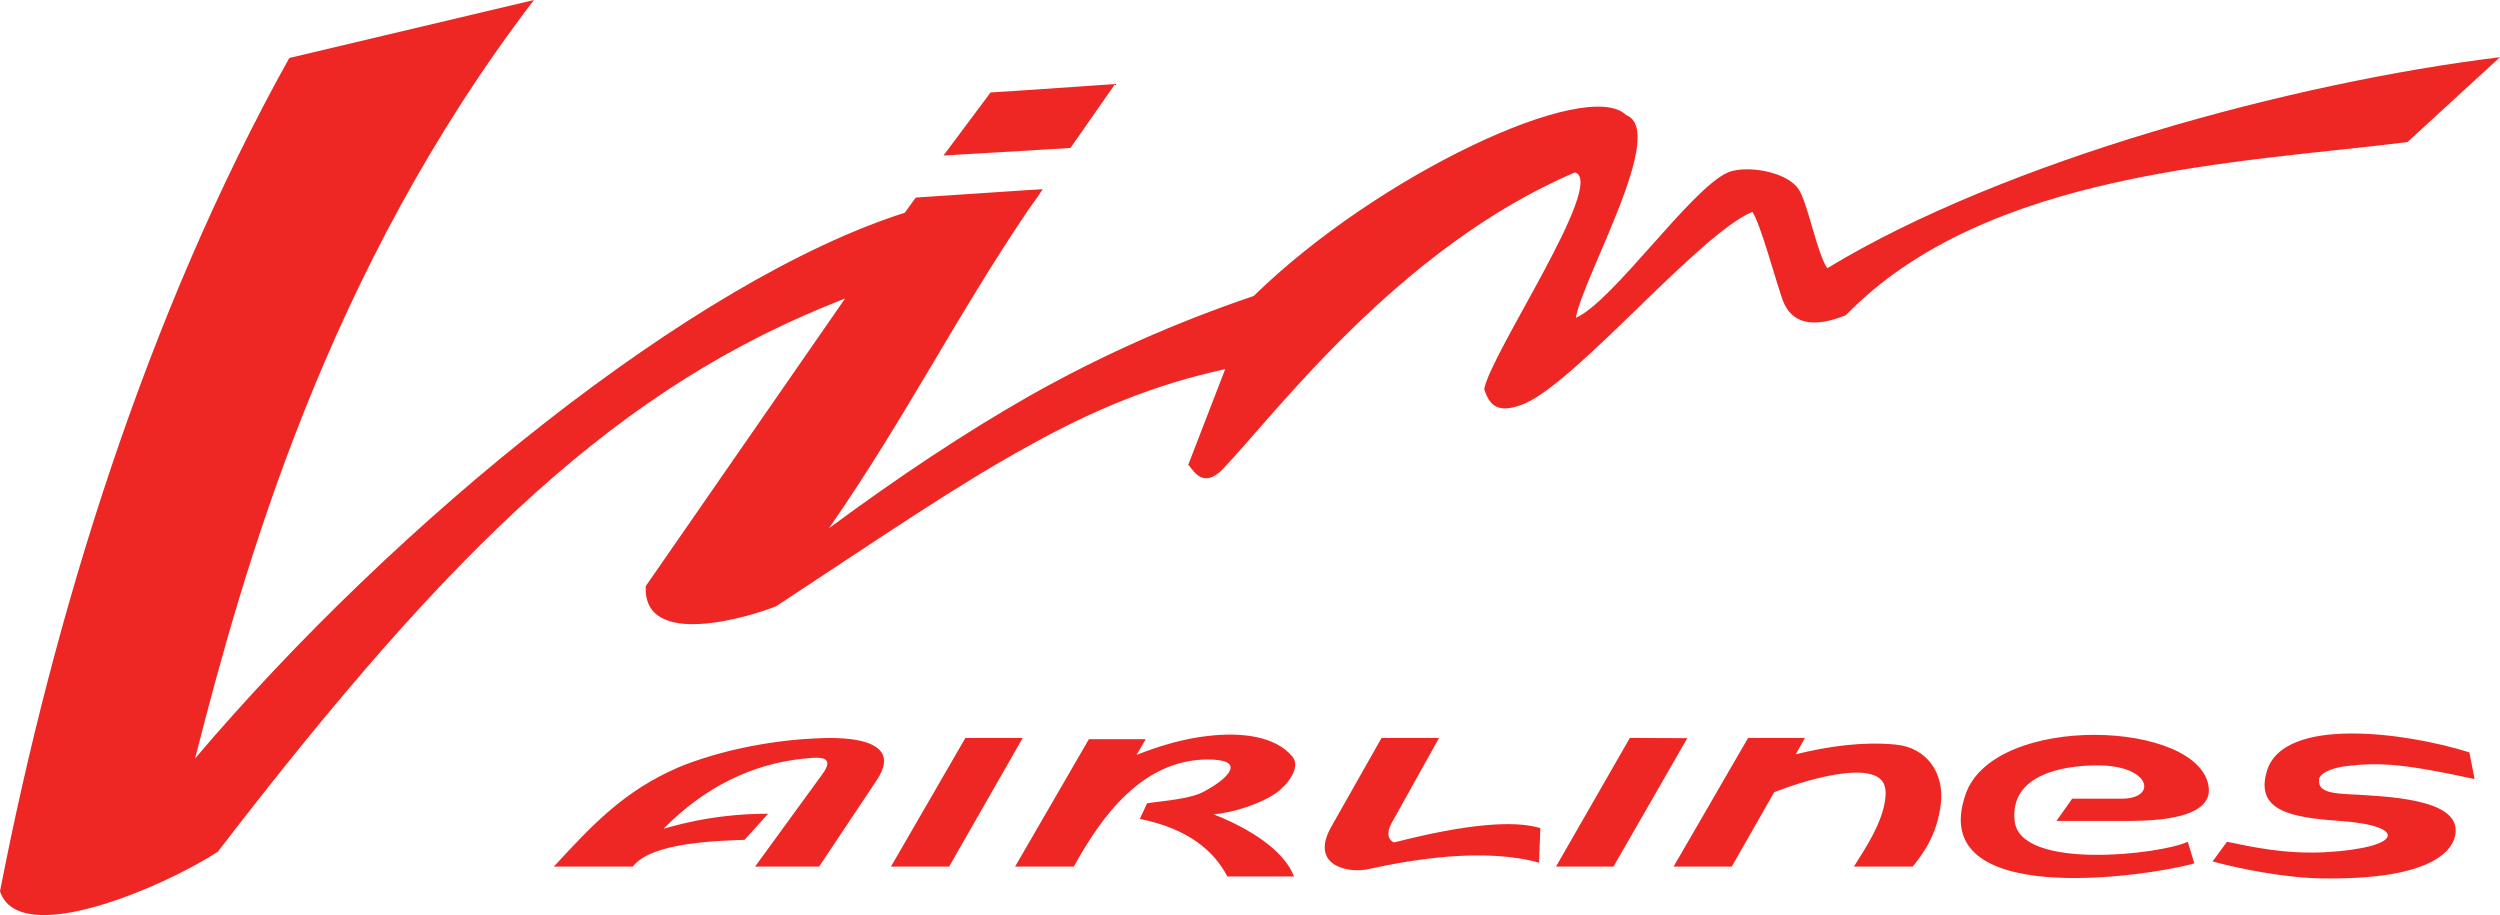
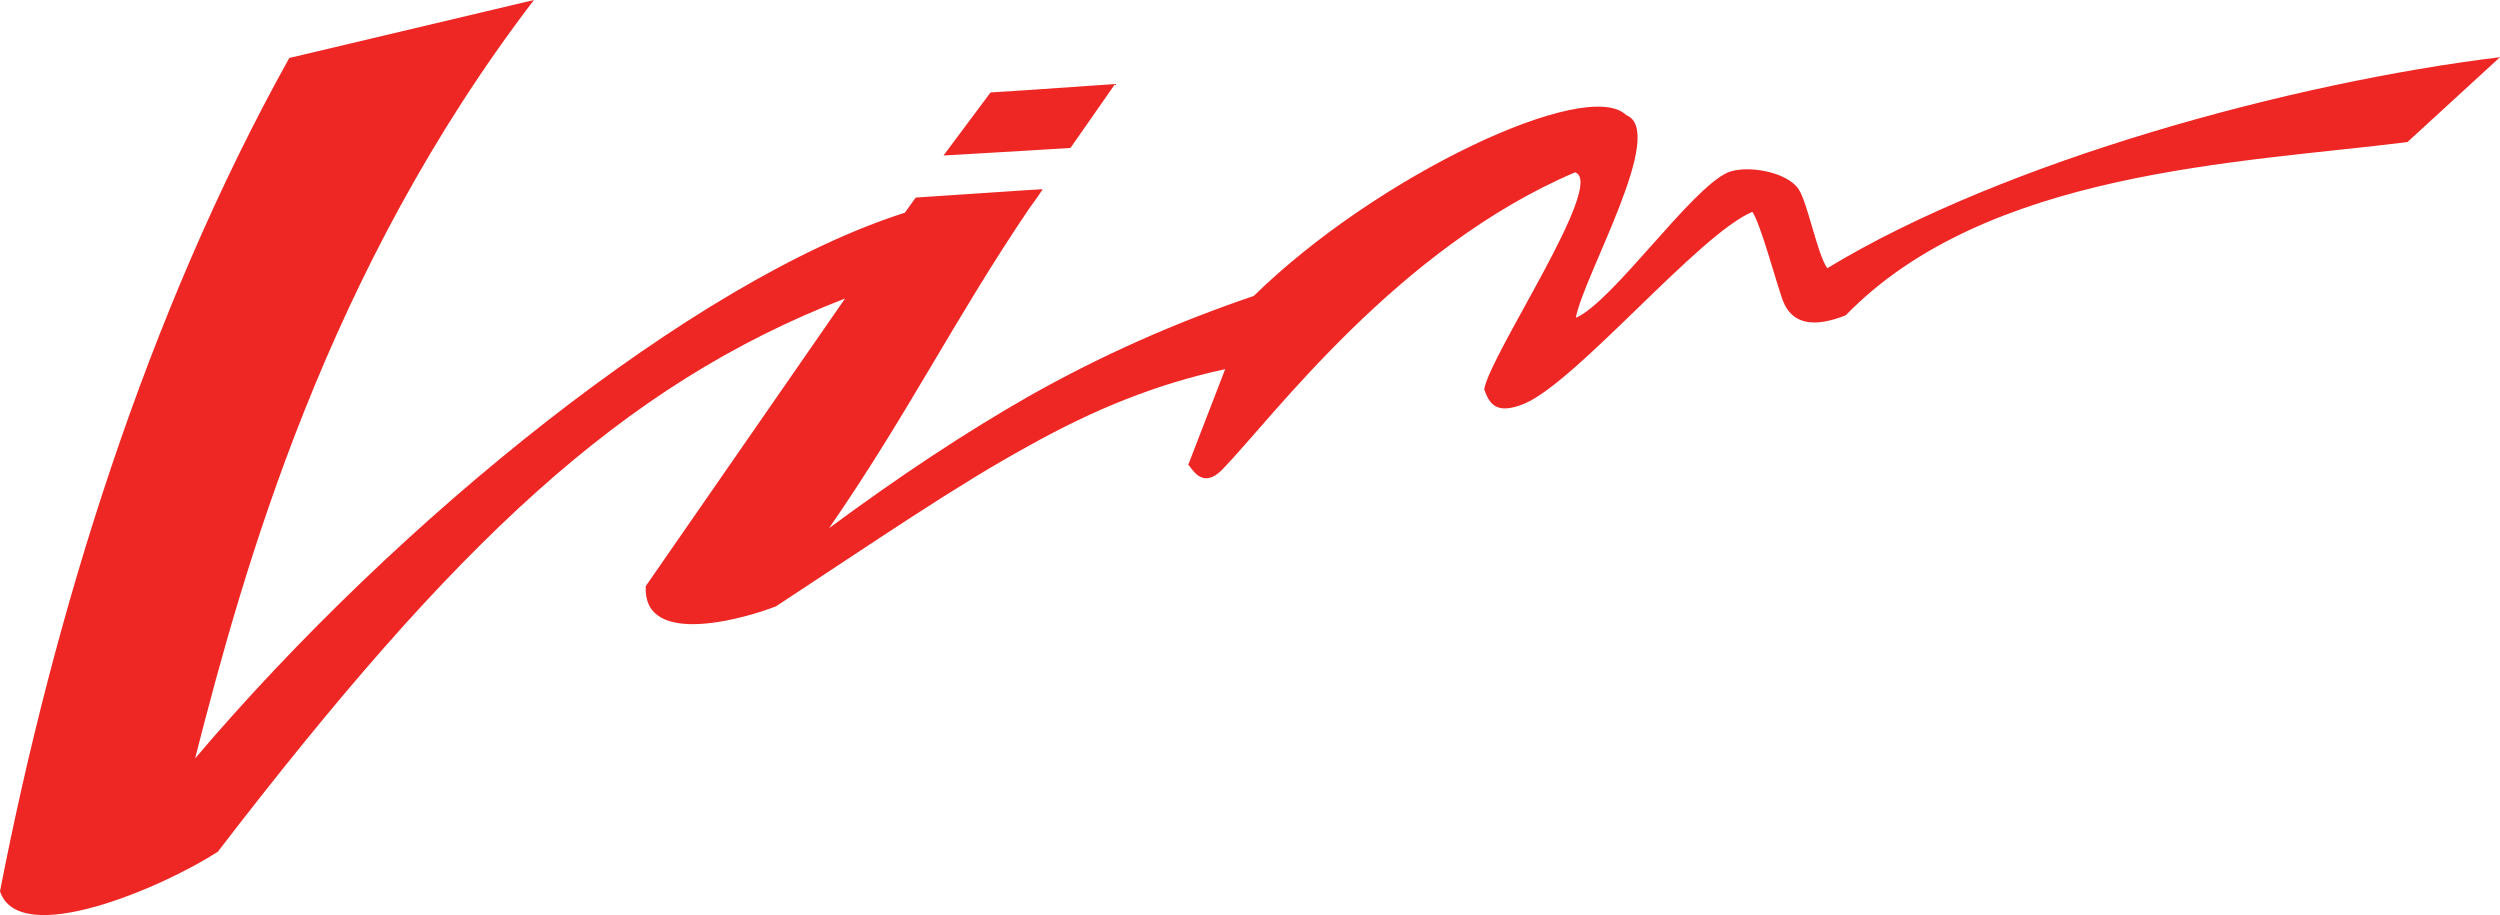
<svg xmlns="http://www.w3.org/2000/svg" width="161.19pt" height="59pt" viewBox="0 0 161.19 59" version="1.1">
  <g id="surface1">
    <path style=" stroke:none;fill-rule:nonzero;fill:rgb(93.181%,15.553%,14.095%);fill-opacity:1;" d="M 66.359 5.801 L 63.867 5.961 L 60.832 10.027 L 66.359 9.703 Z M 66.359 28.73 C 61.59 31.336 56.492 34.859 50.039 39.09 C 48.414 39.742 41.422 41.91 41.637 37.789 L 54.488 19.246 C 40.066 24.832 29.332 35.02 14.043 54.918 C 10.52 57.199 1.246 61.211 0 57.469 C 3.473 39.633 9.434 20.273 18.652 3.738 L 34.426 0 C 21.035 17.512 15.723 36.598 12.578 48.902 C 25.645 33.504 44.73 18.055 58.34 13.715 L 59.043 12.738 L 66.359 12.25 L 66.359 13.445 C 61.484 20.656 58.555 26.676 53.457 34.051 C 58.012 30.688 62.188 27.918 66.359 25.535 Z M 66.359 9.703 L 69.02 9.539 L 71.895 5.418 L 66.359 5.801 Z M 66.359 12.25 L 66.359 13.445 C 66.633 13.066 66.957 12.633 67.23 12.199 Z M 80.836 19.082 C 88.809 11.277 102.359 4.934 104.855 7.426 C 107.516 8.457 102.094 17.781 101.602 20.492 C 103.988 19.461 109.027 12.145 111.418 11.113 C 112.609 10.625 115.211 11.059 115.969 12.199 C 116.566 13.117 117.164 16.371 117.816 17.293 C 129.254 10.352 147.852 5.312 161.188 3.688 L 155.223 9.16 C 144.379 10.516 128.062 11.004 119.008 20.328 C 116.949 21.145 115.535 20.926 114.941 19.355 C 114.508 18.16 113.531 14.473 112.988 13.66 C 109.574 15.07 101.711 24.559 98.297 26.023 C 96.453 26.781 96.02 26.023 95.695 25.102 C 96.074 22.824 103.605 11.762 101.551 11.113 C 90.109 15.992 82.086 26.891 78.832 30.25 C 77.422 31.711 76.773 29.98 76.609 29.98 L 78.996 23.801 C 74.492 24.777 70.535 26.402 66.359 28.73 L 66.359 25.535 C 71.078 22.879 75.742 20.816 80.836 19.082 " />
-     <path style=" stroke:none;fill-rule:nonzero;fill:rgb(93.181%,15.553%,14.095%);fill-opacity:1;" d="M 62.246 47.578 L 57.445 55.875 L 61.195 55.875 L 65.941 47.578 Z M 35.711 55.875 C 38.191 53.176 40.266 50.969 43.754 49.473 C 46.281 48.422 49.609 47.746 52.473 47.617 C 52.727 47.617 58.707 47.074 56.52 50.316 L 52.812 55.875 L 48.684 55.875 L 52.977 49.98 C 54.031 48.594 52.559 48.844 51.715 48.926 C 48.559 49.262 45.48 50.695 42.785 53.43 C 43.039 53.395 45.652 52.465 49.527 52.465 L 48.008 54.148 C 46.328 54.215 41.973 54.297 40.805 55.875 Z M 89.711 53.094 C 89.375 53.73 89.5 54.148 89.879 54.32 C 94.641 53.094 97.672 52.887 99.316 53.395 L 99.23 55.621 C 95.734 54.656 91.211 55.379 88.195 56.043 C 86.957 56.316 84.406 55.832 85.836 53.305 L 89.078 47.578 L 92.785 47.578 Z M 65.449 55.875 L 69.238 55.875 C 71.012 52.629 73.641 49.023 77.789 48.969 C 80.402 48.938 79.266 50.148 77.707 50.992 C 76.781 51.535 75.051 51.621 73.957 51.793 L 73.492 52.801 C 76.652 53.43 78.297 54.906 79.137 56.512 L 83.434 56.512 C 82.801 54.824 80.531 53.395 78.254 52.508 C 79.559 52.383 81.285 51.832 82.297 51.113 C 82.844 50.738 83.969 49.531 83.309 48.758 C 82.191 47.449 80.023 47.199 77.875 47.453 C 76.359 47.617 74.758 48.086 73.281 48.672 L 73.871 47.66 L 70.207 47.66 Z M 159.551 50.23 C 154.918 49.219 153.379 49.156 151.336 49.387 C 150.449 49.488 149.559 49.809 149.523 50.273 C 149.484 50.844 149.863 51.125 151.254 51.199 C 153.992 51.348 158.418 51.496 158.332 53.605 C 158.277 54.867 156.73 56.762 149.609 56.633 C 147.293 56.594 144.344 56.004 142.66 55.543 C 142.969 55.121 143.277 54.699 143.586 54.273 C 145.23 54.613 147.293 55.074 149.906 54.949 C 155.043 54.656 155.215 53.227 150.871 52.93 C 147.629 52.707 145.41 52.25 146.156 49.727 C 147.219 46.129 155.172 47.238 159.215 48.508 Z M 133.605 51.496 L 132.594 52.93 L 136.805 52.93 C 138.117 52.93 142.711 53.016 142.406 50.738 C 141.836 46.434 128.59 45.934 126.738 51.199 C 124.129 58.656 138.488 56.512 141.48 55.668 C 141.34 55.203 141.199 54.738 141.059 54.273 C 139.414 55.074 130.238 56.168 129.895 52.93 C 129.574 49.938 133.016 49.348 135.246 49.348 C 138.699 49.348 139.121 51.496 136.805 51.496 Z M 108.789 47.594 L 104.031 55.875 L 100.324 55.875 L 105.086 47.578 Z M 111.656 55.875 L 114.395 51.074 C 117.152 50.023 119.223 49.691 120.293 49.852 C 121.363 50.016 121.672 50.543 121.555 51.496 C 121.367 53.066 120.332 54.594 119.531 55.875 L 123.324 55.875 C 124.039 54.988 124.902 53.789 125.137 51.832 C 125.367 49.879 124.27 48.188 122.188 48.004 C 120.102 47.809 117.934 48.105 115.785 48.633 L 116.375 47.578 L 112.711 47.578 L 107.906 55.875 L 111.656 55.875 " />
  </g>
</svg>